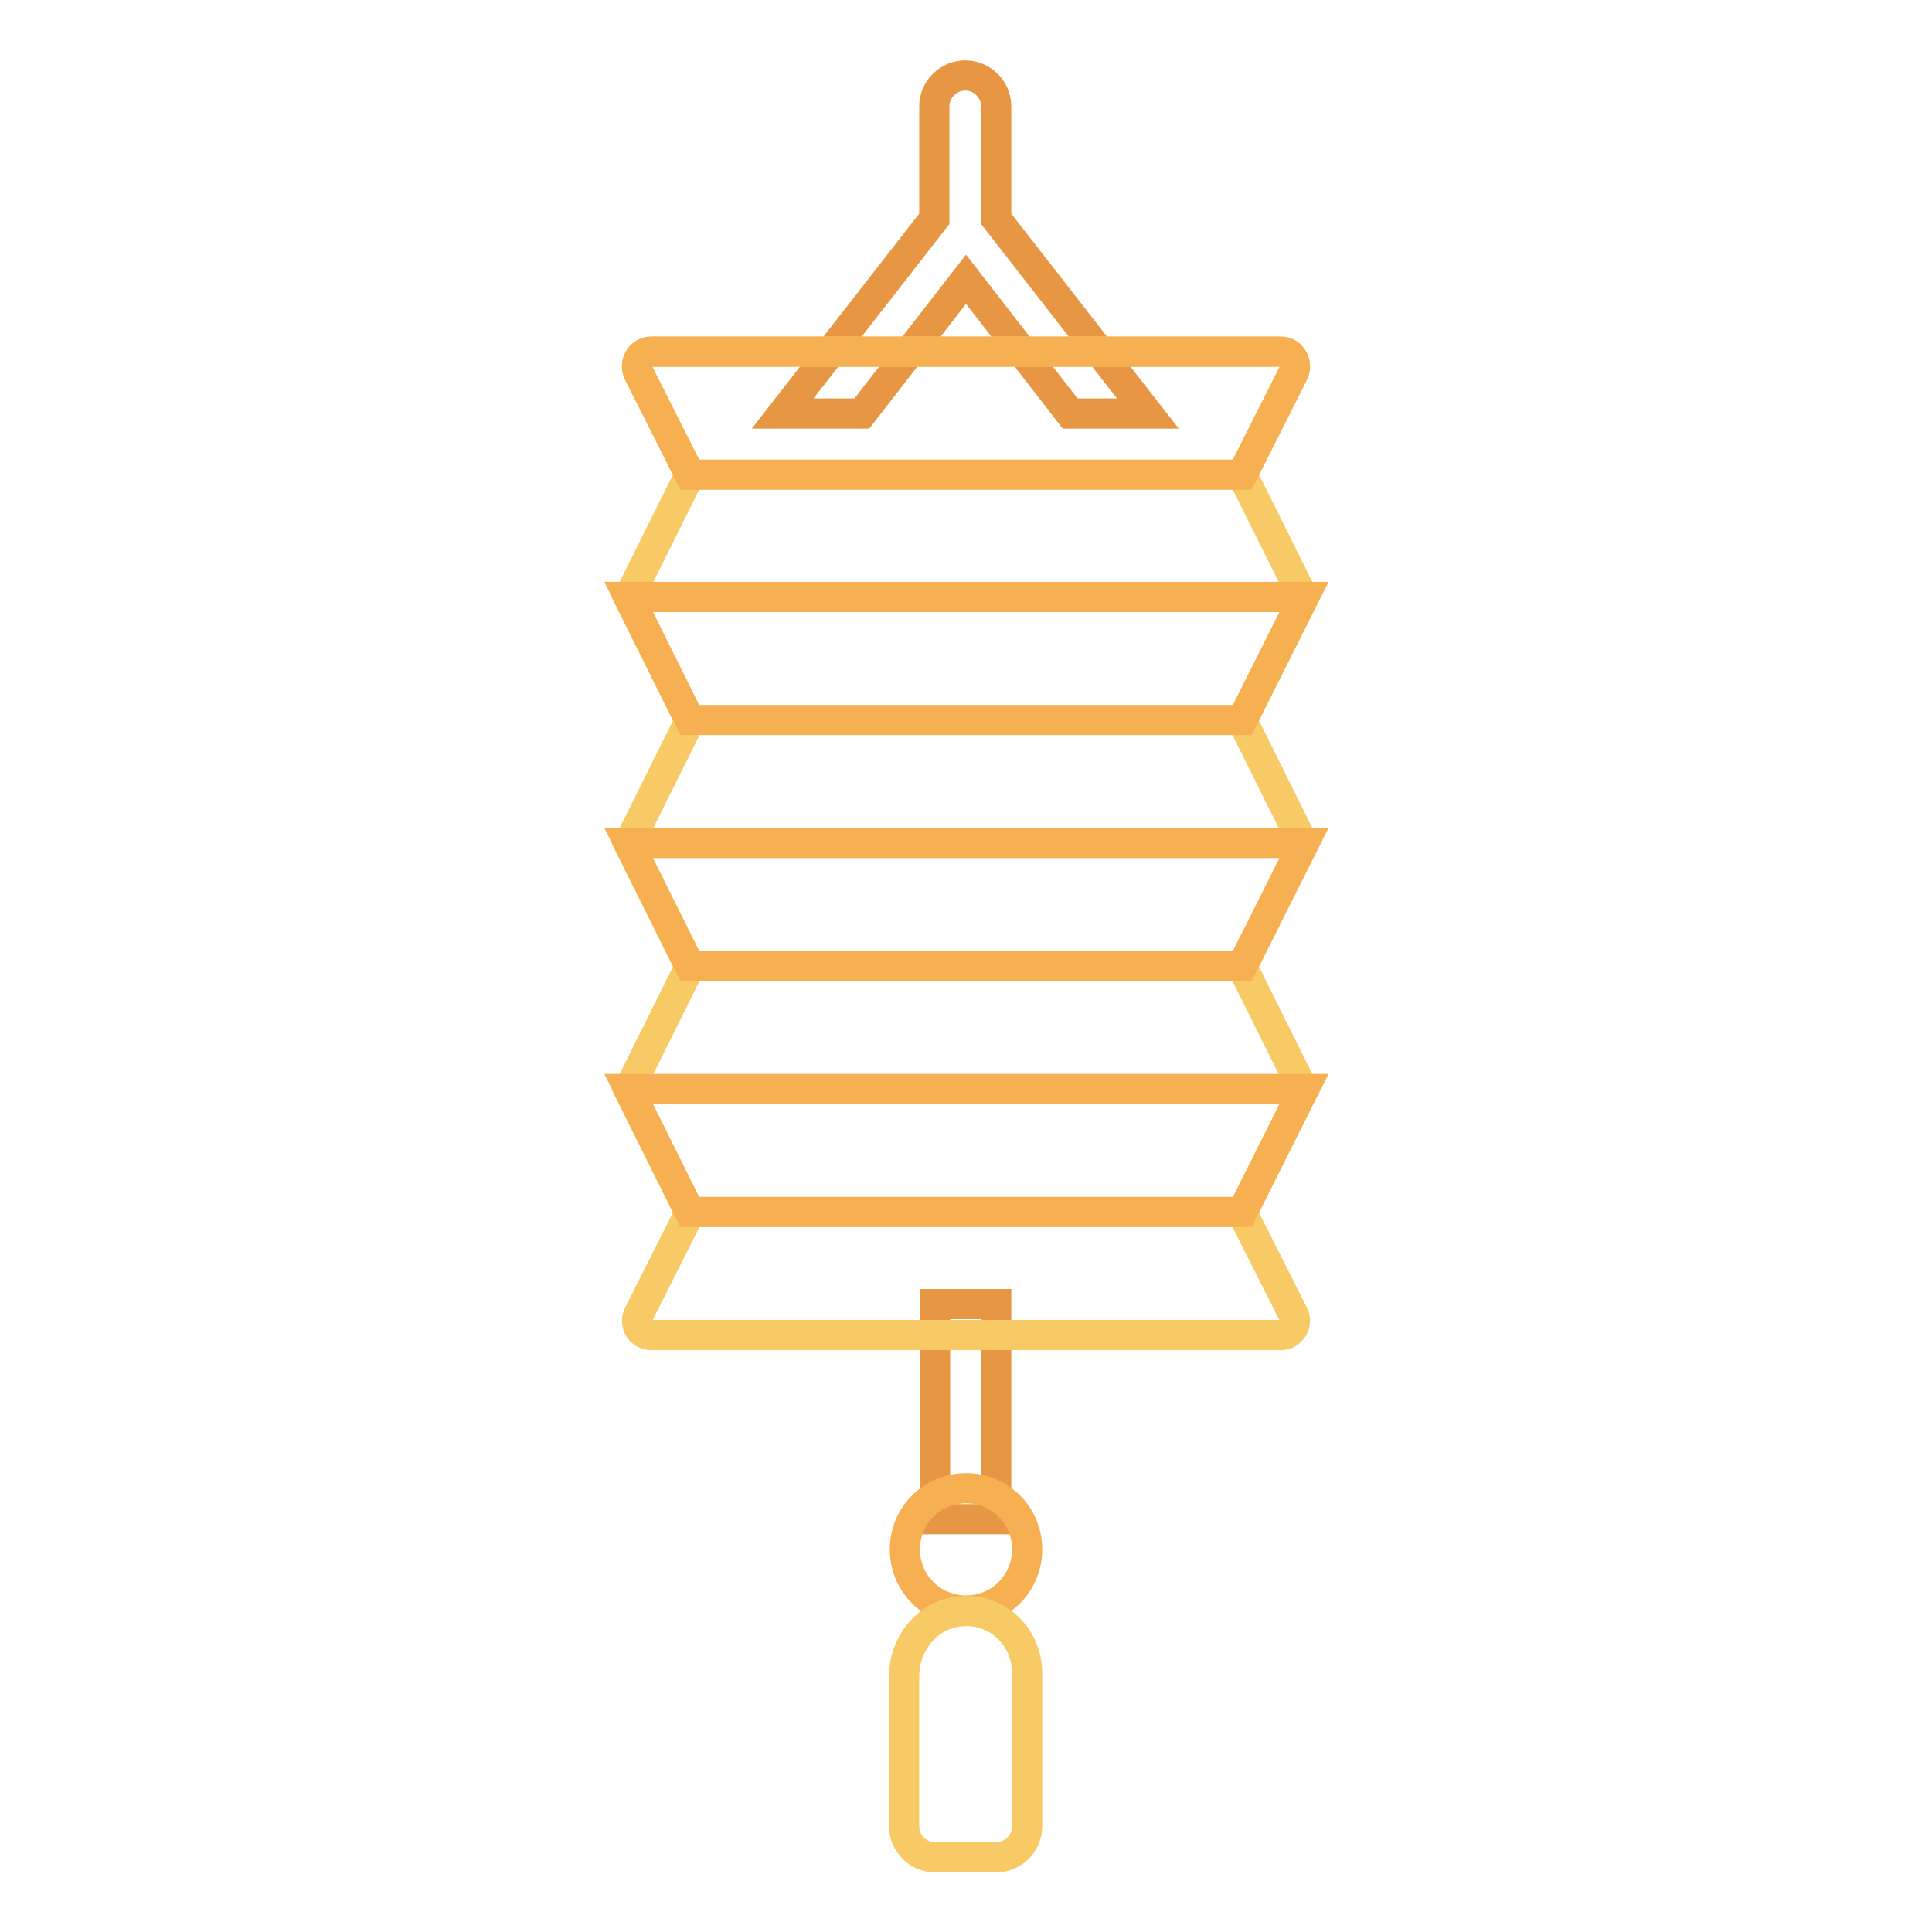
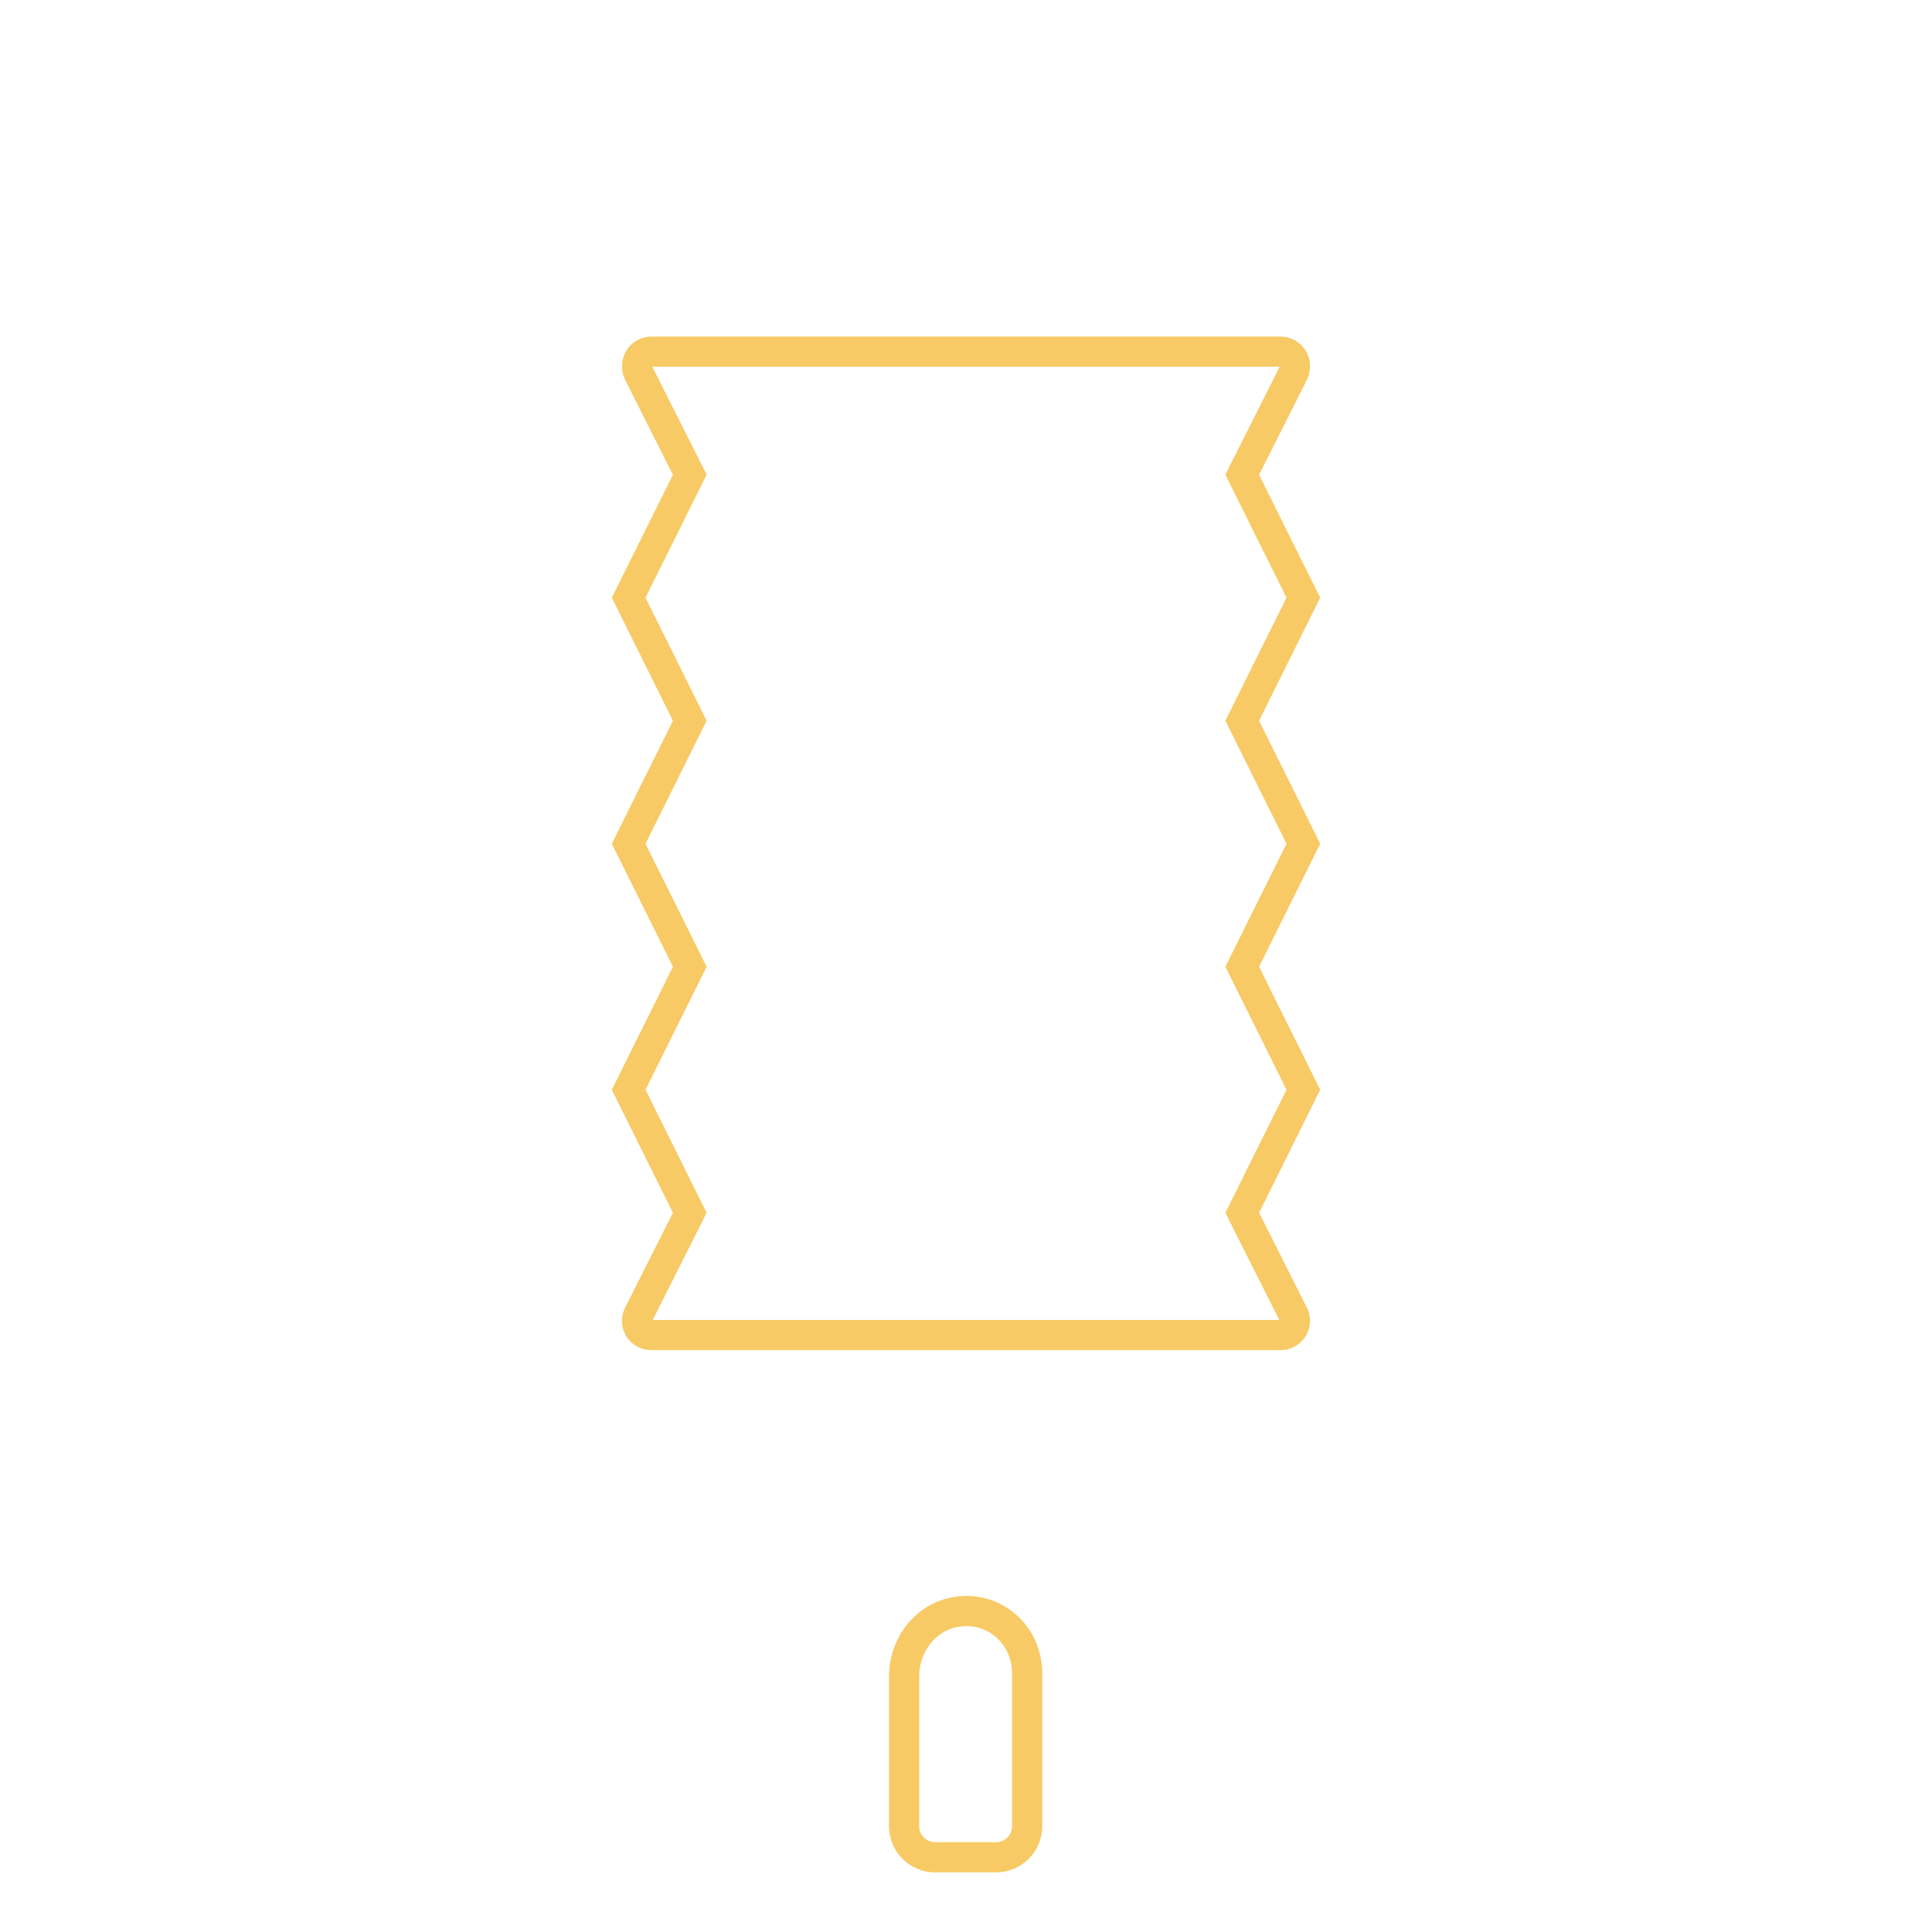
<svg xmlns="http://www.w3.org/2000/svg" version="1.1" x="0px" y="0px" viewBox="0 0 256 256" enable-background="new 0 0 256 256" xml:space="preserve">
  <g>
-     <path stroke-width="4" fill-opacity="0" stroke="#e79743" d="M123.9,172.8h8.1v28.5h-8.1V172.8z M114.2,54.8L128,37l13.8,17.8h10.3l-20.1-25.8V14.1 c0-2.2-1.8-4.1-4.1-4.1c0,0,0,0,0,0c-2.2,0-4.1,1.8-4.1,4.1c0,0,0,0,0,0v14.9l-20.1,25.8H114.2z" />
-     <path stroke-width="4" fill-opacity="0" stroke="#f6b052" d="M119.9,205.3c0,4.5,3.6,8.1,8.1,8.1c4.5,0,8.1-3.6,8.1-8.1c0,0,0,0,0,0c0-4.5-3.6-8.1-8.1-8.1 C123.5,197.2,119.9,200.8,119.9,205.3C119.9,205.3,119.9,205.3,119.9,205.3z" />
    <path stroke-width="4" fill-opacity="0" stroke="#f7ca66" d="M126.6,213.6c-4,0.7-6.8,4.4-6.8,8.5v19.9c0,2.2,1.8,4.1,4.1,4.1h8.1c2.2,0,4.1-1.8,4.1-4.1v-20.3 C136.1,216.6,131.7,212.7,126.6,213.6z M164.6,62.9l6.8-13.5c0.6-1.3-0.3-2.8-1.7-2.8H86.3c-1.4,0-2.3,1.5-1.7,2.8l6.8,13.5 l-8.1,16.3l8.1,16.3l-8.1,16.3l8.1,16.3l-8.1,16.3l8.1,16.3l-6.8,13.5c-0.6,1.3,0.3,2.7,1.7,2.7h83.4c1.4,0,2.3-1.5,1.7-2.7 l-6.8-13.5l8.1-16.3l-8.1-16.3l8.1-16.3l-8.1-16.3l8.1-16.3L164.6,62.9z" />
-     <path stroke-width="4" fill-opacity="0" stroke="#f6b052" d="M164.6,62.9H91.4l-6.8-13.5c-0.6-1.3,0.3-2.8,1.7-2.8h83.4c1.4,0,2.3,1.5,1.7,2.8L164.6,62.9z M164.6,95.4 H91.4l-8.1-16.3h89.5L164.6,95.4z M164.6,128H91.4l-8.1-16.3h89.5L164.6,128z M164.6,160.6H91.4l-8.1-16.3h89.5L164.6,160.6z" />
  </g>
</svg>